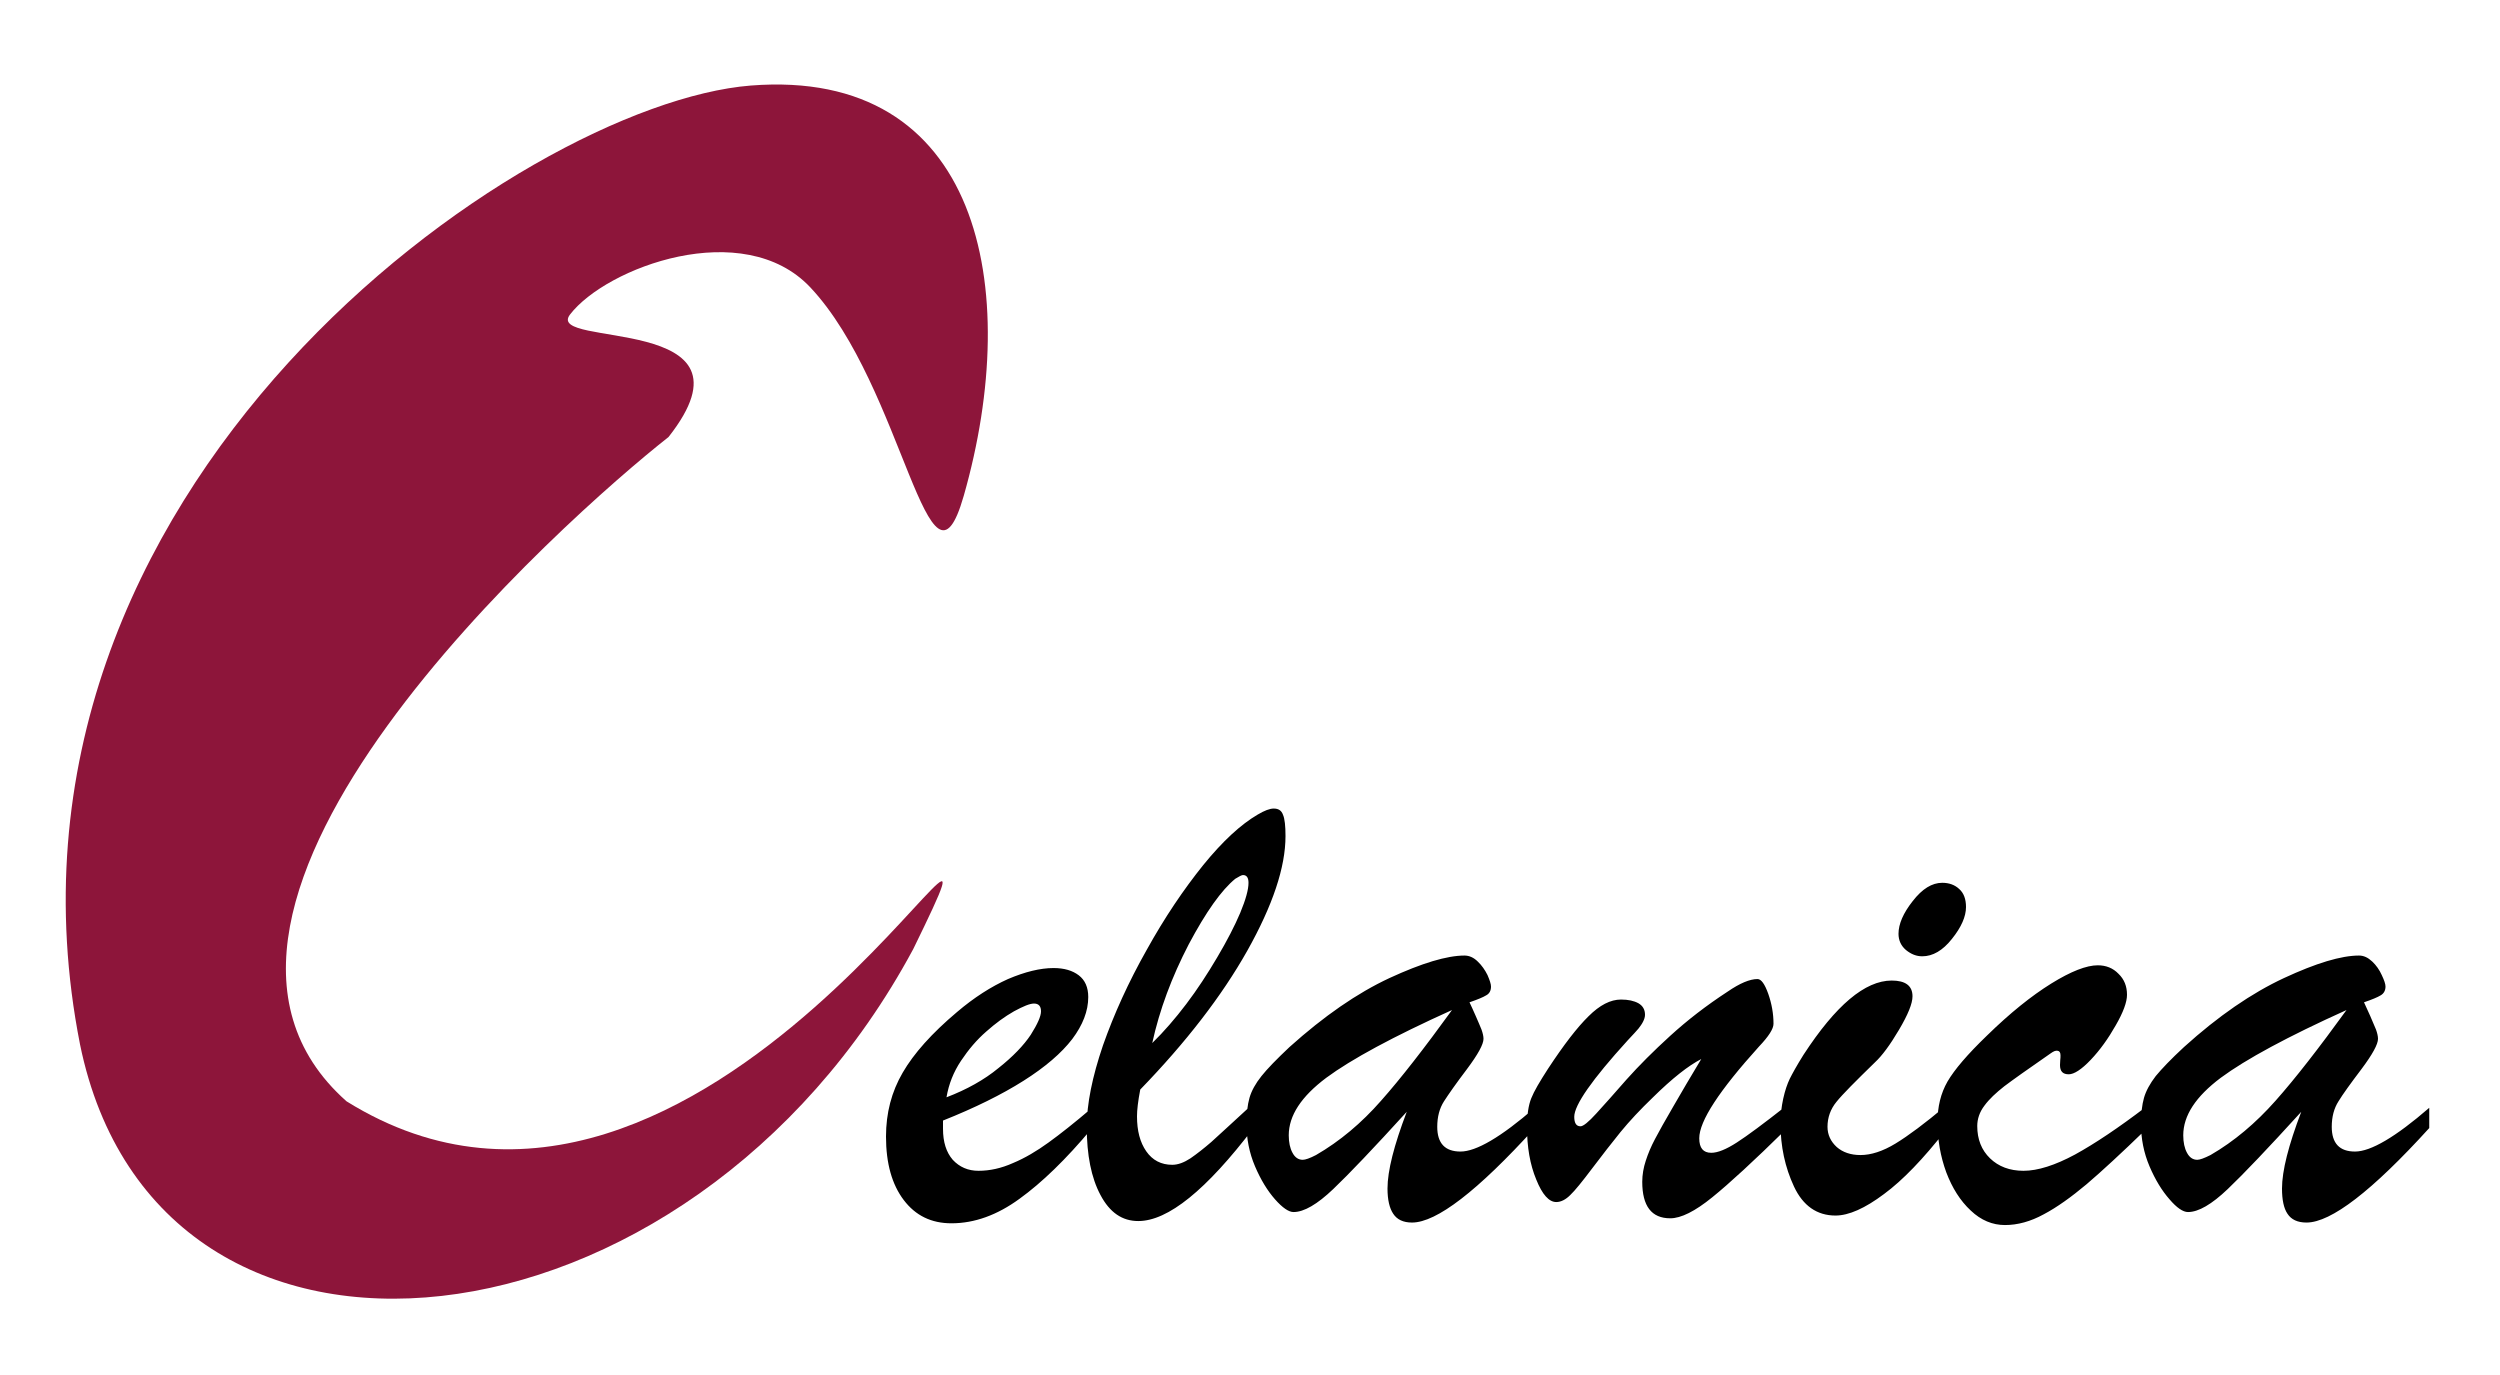
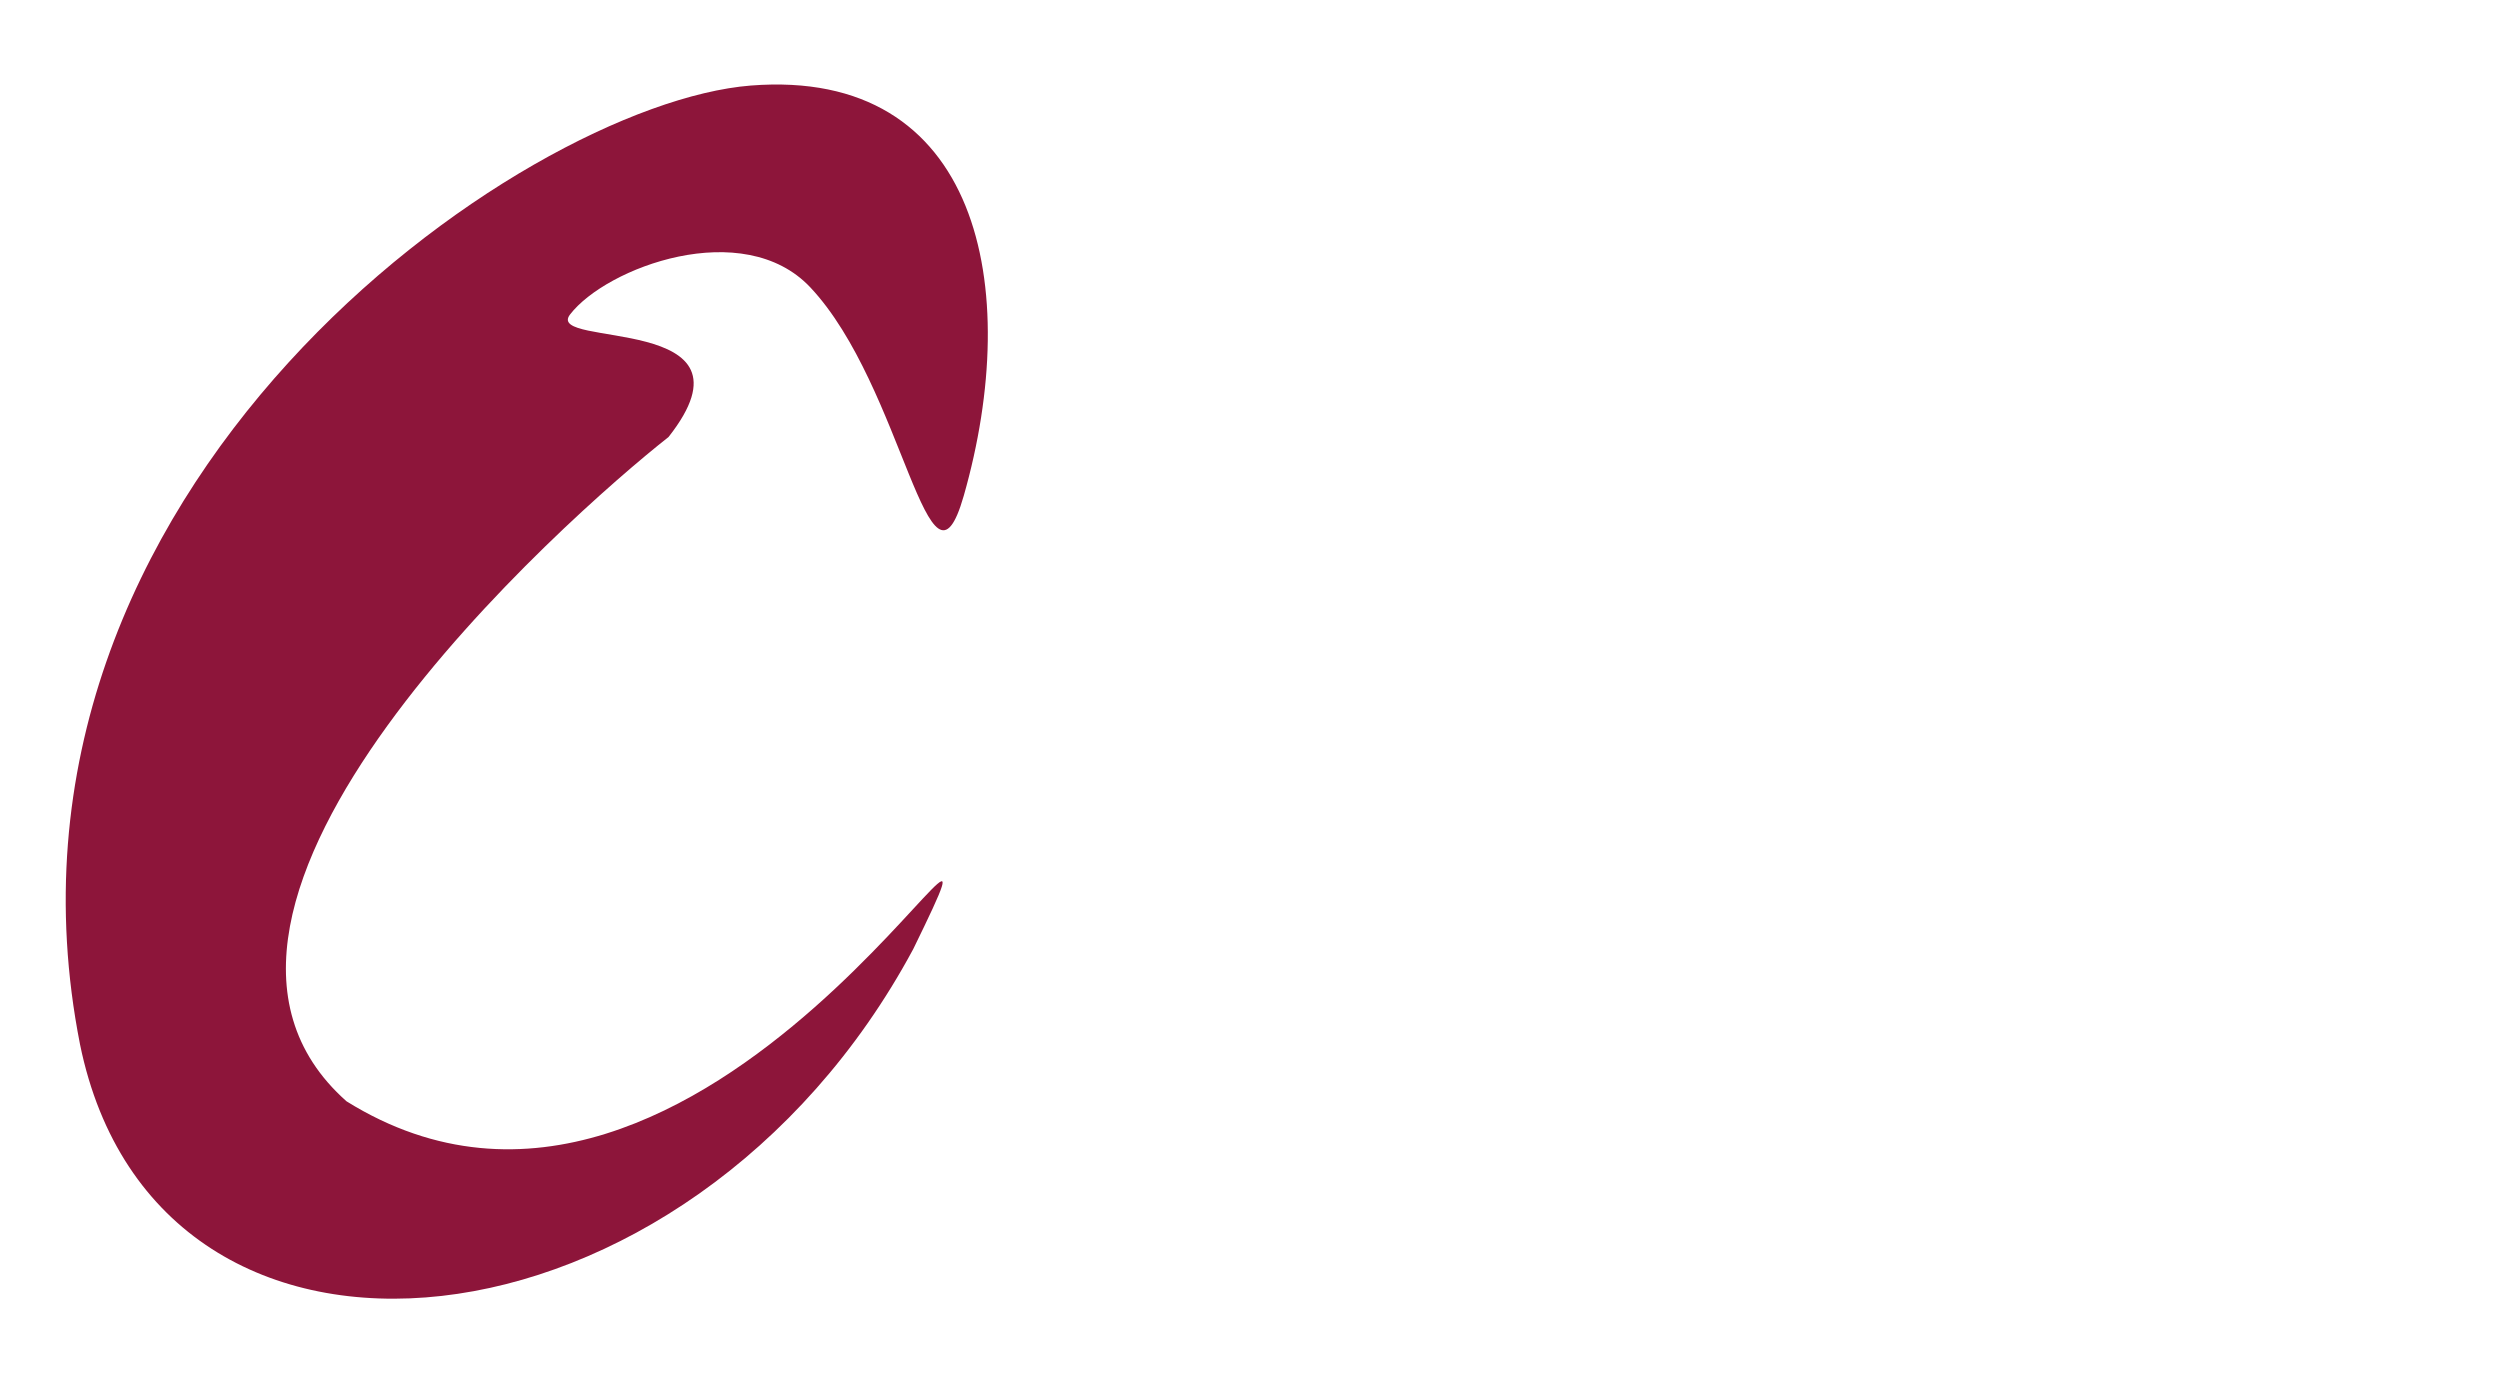
<svg xmlns="http://www.w3.org/2000/svg" width="1.389in" height="0.764in" viewBox="0 0 100 55">
-   <path id="elanica" fill="black" stroke="none" stroke-width="0" d="M 37.72,44.82            C 37.72,44.82 37.72,45.15 37.72,45.15              37.72,45.68 37.85,46.09 38.11,46.39              38.38,46.68 38.72,46.83 39.14,46.83              39.59,46.83 40.05,46.73 40.52,46.52              41.00,46.32 41.47,46.04 41.94,45.70              42.41,45.36 42.98,44.91 43.66,44.33              43.66,44.33 43.66,45.15 43.66,45.15              42.64,46.37 41.68,47.30 40.78,47.95              39.89,48.60 38.98,48.93 38.06,48.93              37.25,48.93 36.62,48.62 36.15,48.00              35.68,47.38 35.44,46.54 35.44,45.46              35.44,44.52 35.66,43.67 36.11,42.90              36.55,42.14 37.27,41.33 38.28,40.48              38.96,39.90 39.65,39.46 40.32,39.16              41.00,38.87 41.61,38.72 42.14,38.72              42.57,38.72 42.90,38.82 43.15,39.01              43.40,39.20 43.53,39.49 43.53,39.88              43.53,40.44 43.31,41.00 42.89,41.56              42.46,42.12 41.81,42.68 40.94,43.23              40.07,43.78 39.00,44.31 37.72,44.82 Z            M 37.86,43.89            C 38.67,43.58 39.37,43.19 39.94,42.72              40.52,42.26 40.95,41.81 41.23,41.39              41.50,40.96 41.64,40.65 41.64,40.45              41.64,40.25 41.55,40.14 41.36,40.14              41.19,40.14 40.93,40.25 40.56,40.45              40.19,40.66 39.82,40.93 39.45,41.26              39.07,41.59 38.74,41.98 38.44,42.43              38.14,42.88 37.95,43.36 37.86,43.89 Z            M 50.14,44.13            C 50.14,44.13 50.14,45.12 50.14,45.12              48.25,47.60 46.72,48.84 45.53,48.84              44.89,48.84 44.39,48.50 44.02,47.80              43.65,47.11 43.47,46.20 43.47,45.07              43.47,44.16 43.69,43.07 44.12,41.81              44.56,40.56 45.14,39.28 45.87,37.99              46.59,36.69 47.35,35.57 48.13,34.60              48.91,33.64 49.64,32.97 50.31,32.58              50.58,32.42 50.79,32.34 50.95,32.34              51.14,32.34 51.26,32.42 51.32,32.59              51.39,32.75 51.42,33.04 51.42,33.44              51.42,34.69 50.91,36.21 49.89,38.03              48.87,39.84 47.44,41.69 45.61,43.58              45.52,44.05 45.48,44.40 45.48,44.65              45.48,45.23 45.60,45.69 45.85,46.05              46.10,46.41 46.45,46.59 46.89,46.59              47.12,46.59 47.36,46.50 47.62,46.33              47.88,46.15 48.16,45.93 48.45,45.68              48.74,45.42 49.30,44.90 50.14,44.13 Z            M 46.09,41.72            C 46.56,41.26 47.01,40.74 47.45,40.16              47.89,39.58 48.30,38.95 48.69,38.29              49.08,37.63 49.39,37.03 49.61,36.51              49.83,35.98 49.94,35.58 49.94,35.31              49.94,35.11 49.87,35.00 49.72,35.00              49.67,35.00 49.57,35.05 49.41,35.15              48.86,35.60 48.24,36.47 47.55,37.77              46.87,39.08 46.38,40.39 46.09,41.72 Z            M 51.58,41.88            C 52.96,40.64 54.29,39.72 55.58,39.12              56.88,38.52 57.88,38.22 58.58,38.22              58.77,38.22 58.95,38.30 59.11,38.46              59.27,38.61 59.40,38.80 59.50,39.00              59.59,39.21 59.64,39.36 59.64,39.46              59.64,39.62 59.58,39.74 59.45,39.81              59.32,39.89 59.10,39.98 58.78,40.09              58.85,40.23 58.93,40.42 59.03,40.64              59.13,40.86 59.20,41.04 59.26,41.18              59.31,41.32 59.34,41.45 59.34,41.55              59.34,41.77 59.12,42.17 58.68,42.76              58.24,43.34 57.94,43.77 57.76,44.05              57.58,44.33 57.49,44.67 57.49,45.07              57.49,45.73 57.80,46.06 58.42,46.06              59.05,46.06 60.04,45.48 61.39,44.31              61.39,44.31 61.39,45.12 61.39,45.12              59.10,47.64 57.46,48.90 56.48,48.90              56.13,48.90 55.88,48.78 55.73,48.55              55.58,48.33 55.50,47.99 55.50,47.54              55.50,46.83 55.76,45.81 56.27,44.47              54.95,45.92 53.97,46.95 53.33,47.56              52.69,48.17 52.16,48.48 51.74,48.48              51.55,48.48 51.30,48.31 51.00,47.97              50.70,47.63 50.43,47.19 50.20,46.65              49.97,46.11 49.86,45.54 49.86,44.96              49.86,44.54 49.90,44.19 49.98,43.91              50.06,43.63 50.22,43.34 50.46,43.04              50.69,42.75 51.07,42.36 51.58,41.88 Z            M 58.08,40.40            C 55.73,41.46 54.05,42.37 53.05,43.11              52.05,43.86 51.55,44.62 51.55,45.41              51.55,45.69 51.60,45.93 51.70,46.11              51.80,46.30 51.94,46.39 52.11,46.39              52.21,46.39 52.39,46.33 52.64,46.20              53.59,45.65 54.46,44.92 55.24,44.03              56.03,43.14 56.97,41.93 58.08,40.40 Z            M 70.36,41.86            C 68.77,43.62 67.97,44.84 67.97,45.53              67.97,45.92 68.13,46.11 68.45,46.11              68.71,46.11 69.05,45.97 69.47,45.70              69.89,45.43 70.55,44.94 71.44,44.24              71.44,44.24 71.44,45.17 71.44,45.17              70.16,46.43 69.17,47.34 68.49,47.89              67.80,48.45 67.24,48.73 66.81,48.73              66.06,48.73 65.69,48.24 65.69,47.27              65.69,46.99 65.74,46.70 65.83,46.43              65.92,46.15 66.04,45.86 66.20,45.56              66.36,45.26 66.60,44.82 66.93,44.26              67.25,43.70 67.63,43.06 68.05,42.36              67.54,42.62 66.89,43.13 66.11,43.90              65.61,44.38 65.18,44.84 64.82,45.28              64.47,45.71 64.10,46.19 63.69,46.73              63.29,47.26 63.00,47.62 62.81,47.80              62.63,47.98 62.44,48.08 62.25,48.08              61.96,48.08 61.69,47.78 61.45,47.18              61.20,46.58 61.08,45.88 61.08,45.08              61.08,44.59 61.14,44.20 61.25,43.93              61.36,43.65 61.59,43.26 61.92,42.75              62.55,41.79 63.09,41.09 63.54,40.65              63.99,40.20 64.42,39.98 64.84,39.98              65.13,39.98 65.36,40.03 65.54,40.13              65.71,40.23 65.80,40.38 65.80,40.59              65.80,40.68 65.77,40.77 65.72,40.87              65.67,40.97 65.60,41.06 65.54,41.14              65.47,41.22 65.33,41.38 65.11,41.61              63.68,43.18 62.97,44.20 62.97,44.67              62.97,44.92 63.05,45.05 63.22,45.05              63.33,45.05 63.54,44.88 63.85,44.54              64.17,44.19 64.57,43.74 65.06,43.18              65.56,42.62 66.14,42.04 66.81,41.43              67.49,40.81 68.25,40.22 69.11,39.66              69.59,39.33 69.99,39.16 70.30,39.16              70.45,39.16 70.59,39.36 70.73,39.75              70.87,40.15 70.94,40.55 70.94,40.95              70.94,41.15 70.75,41.45 70.36,41.86 Z            M 76.89,38.25            C 76.66,38.25 76.45,38.17 76.24,38.00              76.04,37.83 75.94,37.61 75.94,37.35              75.94,36.96 76.13,36.52 76.51,36.04              76.89,35.55 77.28,35.31 77.69,35.31              77.96,35.31 78.19,35.39 78.37,35.56              78.55,35.72 78.64,35.96 78.64,36.28              78.64,36.66 78.45,37.09 78.08,37.55              77.71,38.02 77.31,38.25 76.89,38.25 Z            M 77.81,44.25            C 77.81,44.25 77.81,45.23 77.81,45.23              76.93,46.35 76.12,47.20 75.36,47.76              74.60,48.33 73.95,48.62 73.42,48.62              72.68,48.62 72.12,48.23 71.76,47.46              71.40,46.69 71.22,45.85 71.22,44.94              71.22,44.59 71.26,44.26 71.33,43.94              71.40,43.62 71.49,43.36 71.59,43.15              71.69,42.95 71.87,42.62 72.14,42.19              73.43,40.21 74.60,39.22 75.67,39.22              76.22,39.22 76.50,39.43 76.50,39.85              76.50,40.14 76.32,40.58 75.96,41.19              75.60,41.80 75.28,42.23 75.00,42.49              74.22,43.25 73.70,43.77 73.46,44.07              73.22,44.36 73.10,44.70 73.10,45.07              73.10,45.39 73.23,45.66 73.47,45.88              73.71,46.09 74.03,46.20 74.42,46.20              74.84,46.20 75.31,46.05 75.82,45.74              76.33,45.43 77.00,44.93 77.81,44.25 Z            M 85.83,44.28            C 85.83,44.28 85.83,45.18 85.83,45.18              84.86,46.12 84.07,46.85 83.46,47.37              82.85,47.88 82.28,48.29 81.75,48.57              81.22,48.86 80.70,49.00 80.20,49.00              79.70,49.00 79.24,48.81 78.83,48.42              78.41,48.03 78.09,47.52 77.85,46.89              77.62,46.26 77.50,45.59 77.50,44.88              77.50,44.27 77.63,43.73 77.90,43.26              78.18,42.78 78.70,42.17 79.48,41.42              80.40,40.52 81.26,39.83 82.05,39.34              82.84,38.85 83.46,38.61 83.91,38.61              84.24,38.61 84.52,38.72 84.74,38.95              84.97,39.17 85.08,39.45 85.08,39.79              85.08,40.08 84.93,40.49 84.63,41.01              84.33,41.54 84.00,42.00 83.63,42.39              83.26,42.78 82.96,42.97 82.75,42.97              82.51,42.97 82.40,42.85 82.40,42.60              82.40,42.53 82.41,42.46 82.41,42.40              82.42,42.33 82.42,42.27 82.42,42.21              82.42,42.10 82.38,42.04 82.31,42.03              82.23,42.01 82.14,42.05 82.03,42.13              81.12,42.76 80.50,43.20 80.17,43.45              79.84,43.71 79.57,43.96 79.38,44.22              79.18,44.48 79.09,44.76 79.09,45.04              79.09,45.57 79.26,46.00 79.60,46.33              79.94,46.66 80.39,46.83 80.94,46.83              81.51,46.83 82.20,46.61 83.00,46.18              83.80,45.74 84.74,45.11 85.83,44.28 Z            M 87.36,41.88            C 88.73,40.64 90.07,39.72 91.36,39.12              92.65,38.52 93.65,38.22 94.36,38.22              94.55,38.22 94.72,38.30 94.89,38.46              95.05,38.61 95.18,38.80 95.27,39.00              95.37,39.21 95.42,39.36 95.42,39.46              95.42,39.62 95.35,39.74 95.23,39.81              95.10,39.89 94.88,39.98 94.56,40.09              94.62,40.23 94.71,40.42 94.81,40.64              94.90,40.86 94.98,41.04 95.04,41.18              95.09,41.32 95.12,41.45 95.12,41.55              95.12,41.77 94.90,42.17 94.46,42.76              94.02,43.34 93.71,43.77 93.54,44.05              93.36,44.33 93.27,44.67 93.27,45.07              93.27,45.73 93.58,46.06 94.20,46.06              94.83,46.06 95.82,45.48 97.17,44.31              97.17,44.31 97.17,45.12 97.17,45.12              94.88,47.64 93.24,48.90 92.26,48.90              91.90,48.90 91.65,48.78 91.50,48.55              91.35,48.33 91.28,47.99 91.28,47.54              91.28,46.83 91.54,45.81 92.05,44.47              90.73,45.92 89.75,46.95 89.11,47.56              88.47,48.17 87.94,48.48 87.52,48.48              87.32,48.48 87.07,48.31 86.78,47.97              86.48,47.63 86.21,47.19 85.98,46.65              85.75,46.11 85.64,45.54 85.64,44.96              85.64,44.54 85.68,44.19 85.76,43.91              85.84,43.63 86.00,43.34 86.23,43.04              86.47,42.75 86.84,42.36 87.36,41.88 Z            M 93.86,40.40            C 91.51,41.46 89.83,42.37 88.83,43.11              87.83,43.86 87.33,44.62 87.33,45.41              87.33,45.69 87.38,45.93 87.48,46.11              87.58,46.30 87.72,46.39 87.89,46.39              87.99,46.39 88.16,46.33 88.42,46.20              89.37,45.65 90.23,44.92 91.02,44.03              91.81,43.14 92.75,41.93 93.86,40.40 Z" />
  <path id="C" fill="#8d153a" stroke="none" stroke-width="0" d="M 13.86,44.05            C 5.07,36.25 22.71,20.65 26.74,17.48              30.67,12.49 21.75,13.95 22.80,12.58              24.25,10.69 29.73,8.65 32.41,11.49              36.14,15.45 37.16,24.69 38.55,19.83              40.93,11.49 39.19,2.70 30.03,3.42              20.87,4.15 -1.19,19.47 3.20,41.77              6.31,57.00 27.56,54.65 36.53,37.96              41.84,27.09 28.26,53.01 13.86,44.05 Z" />
</svg>